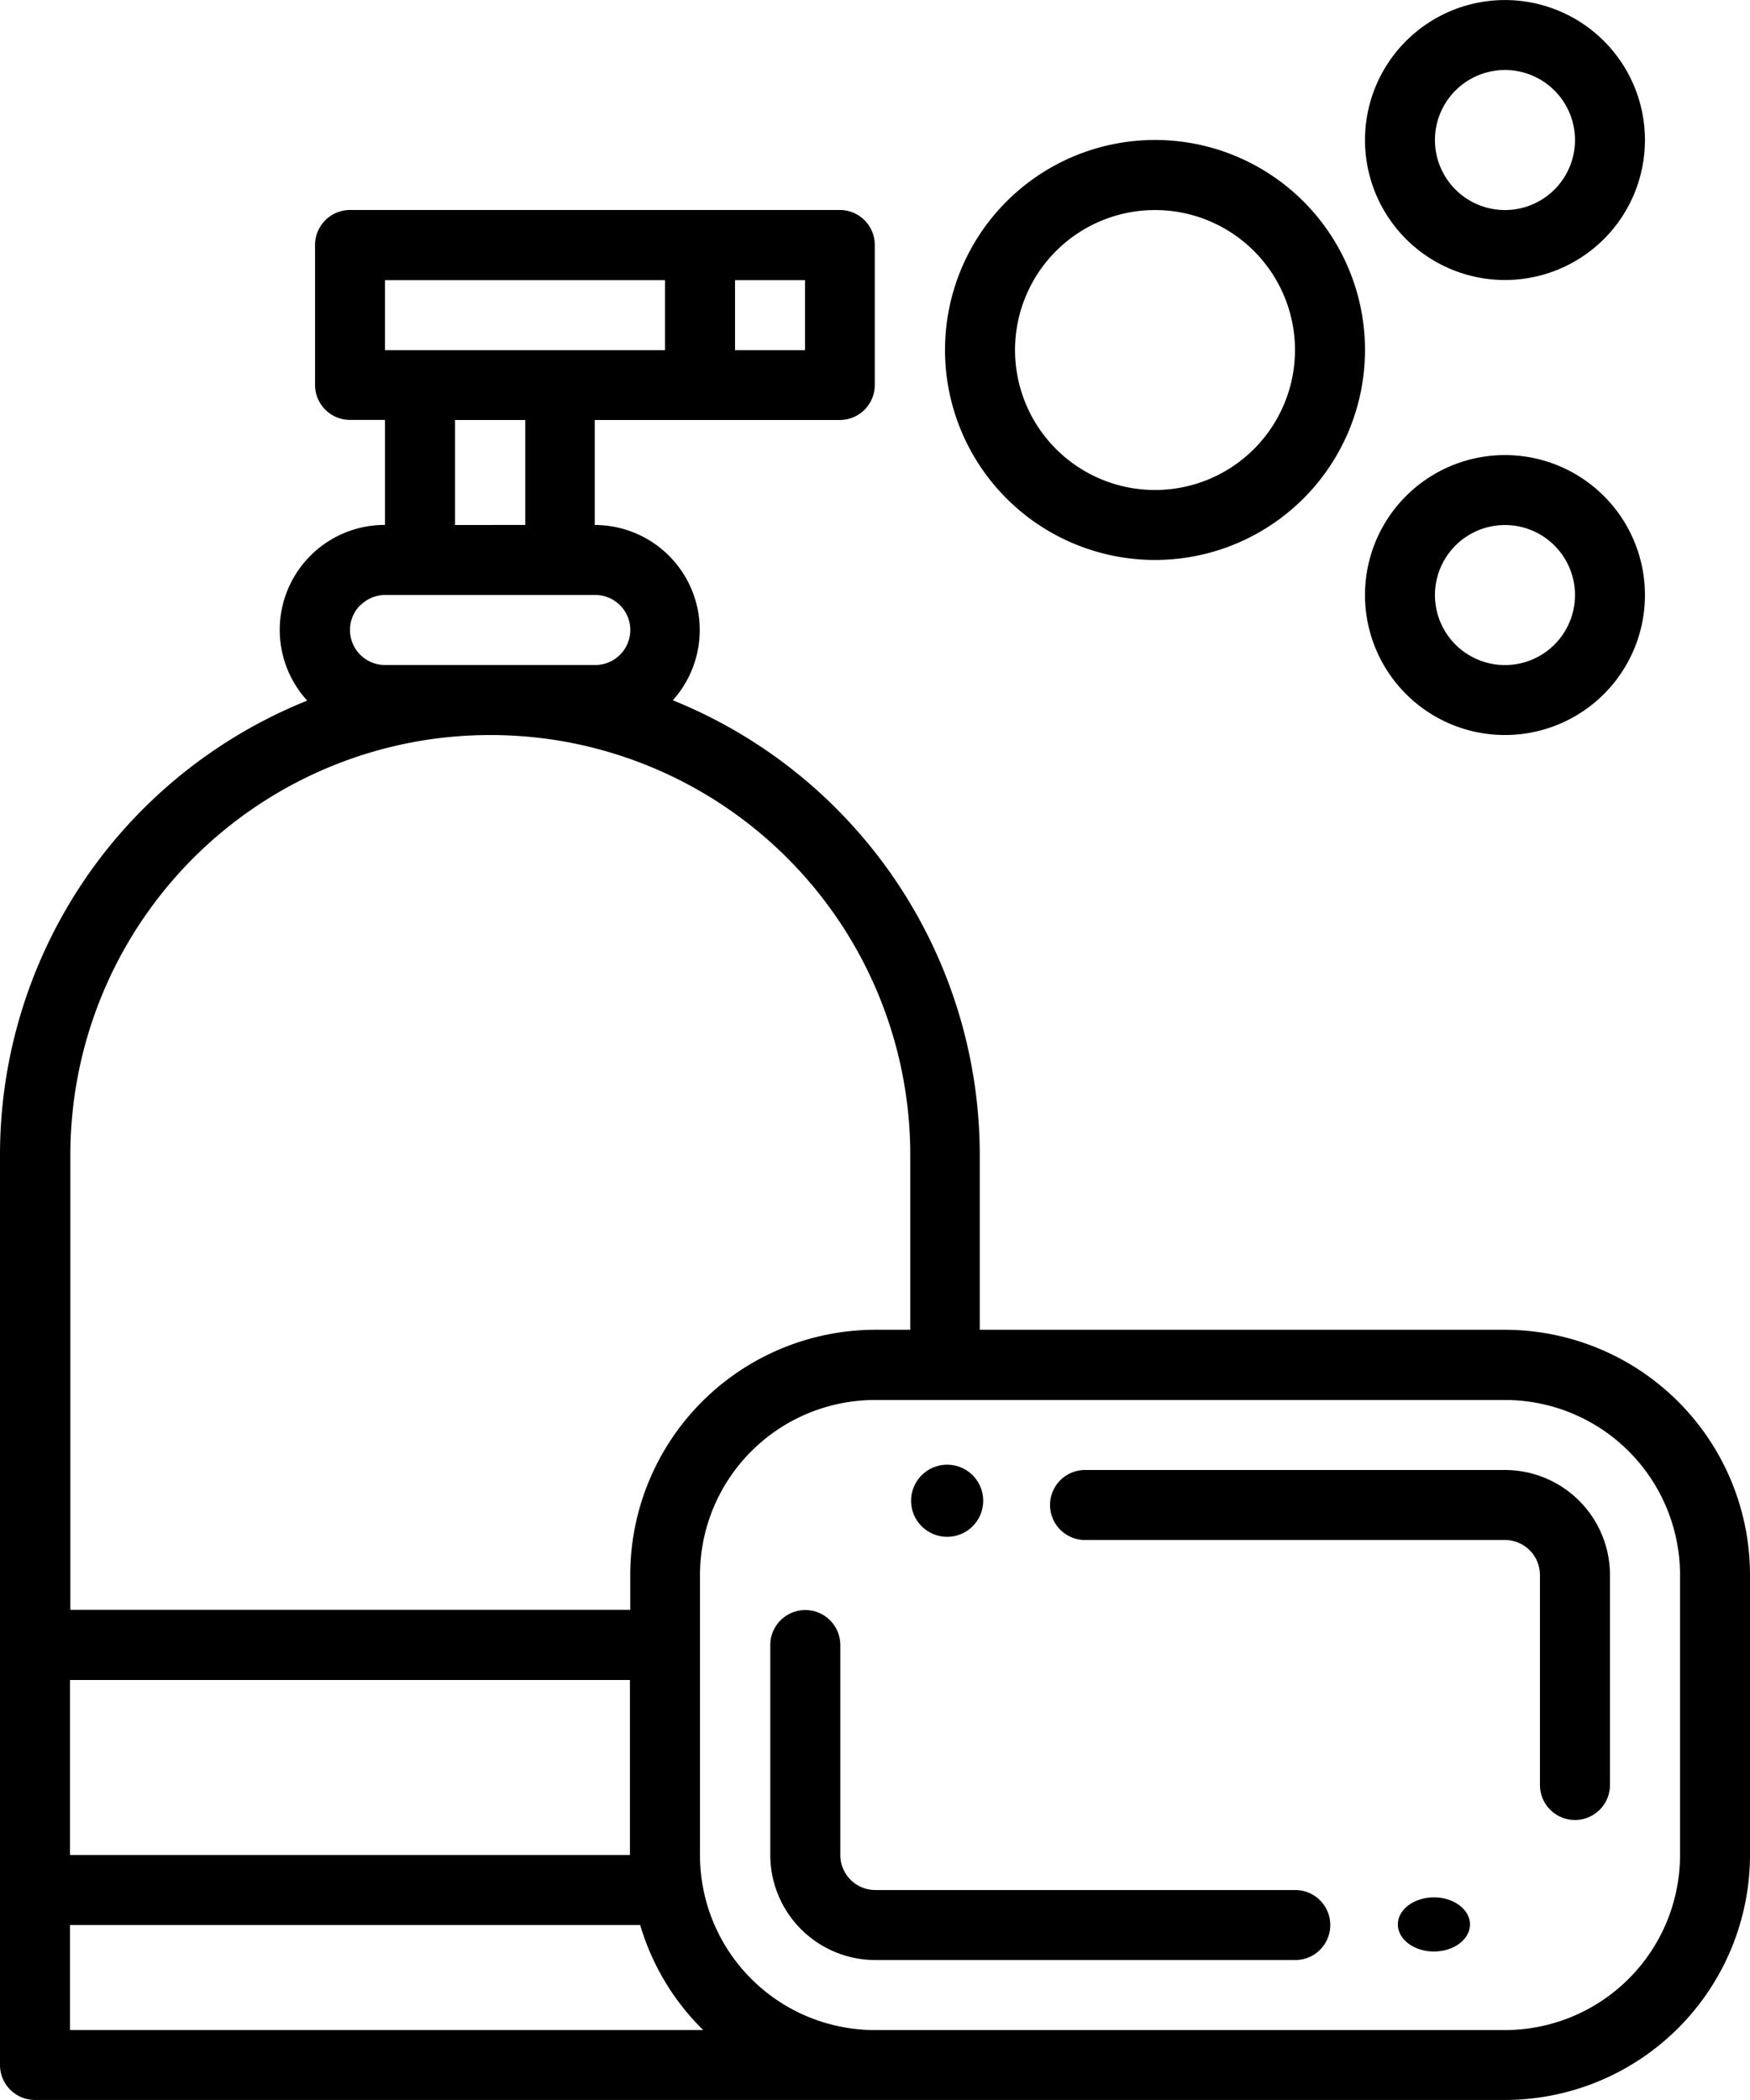
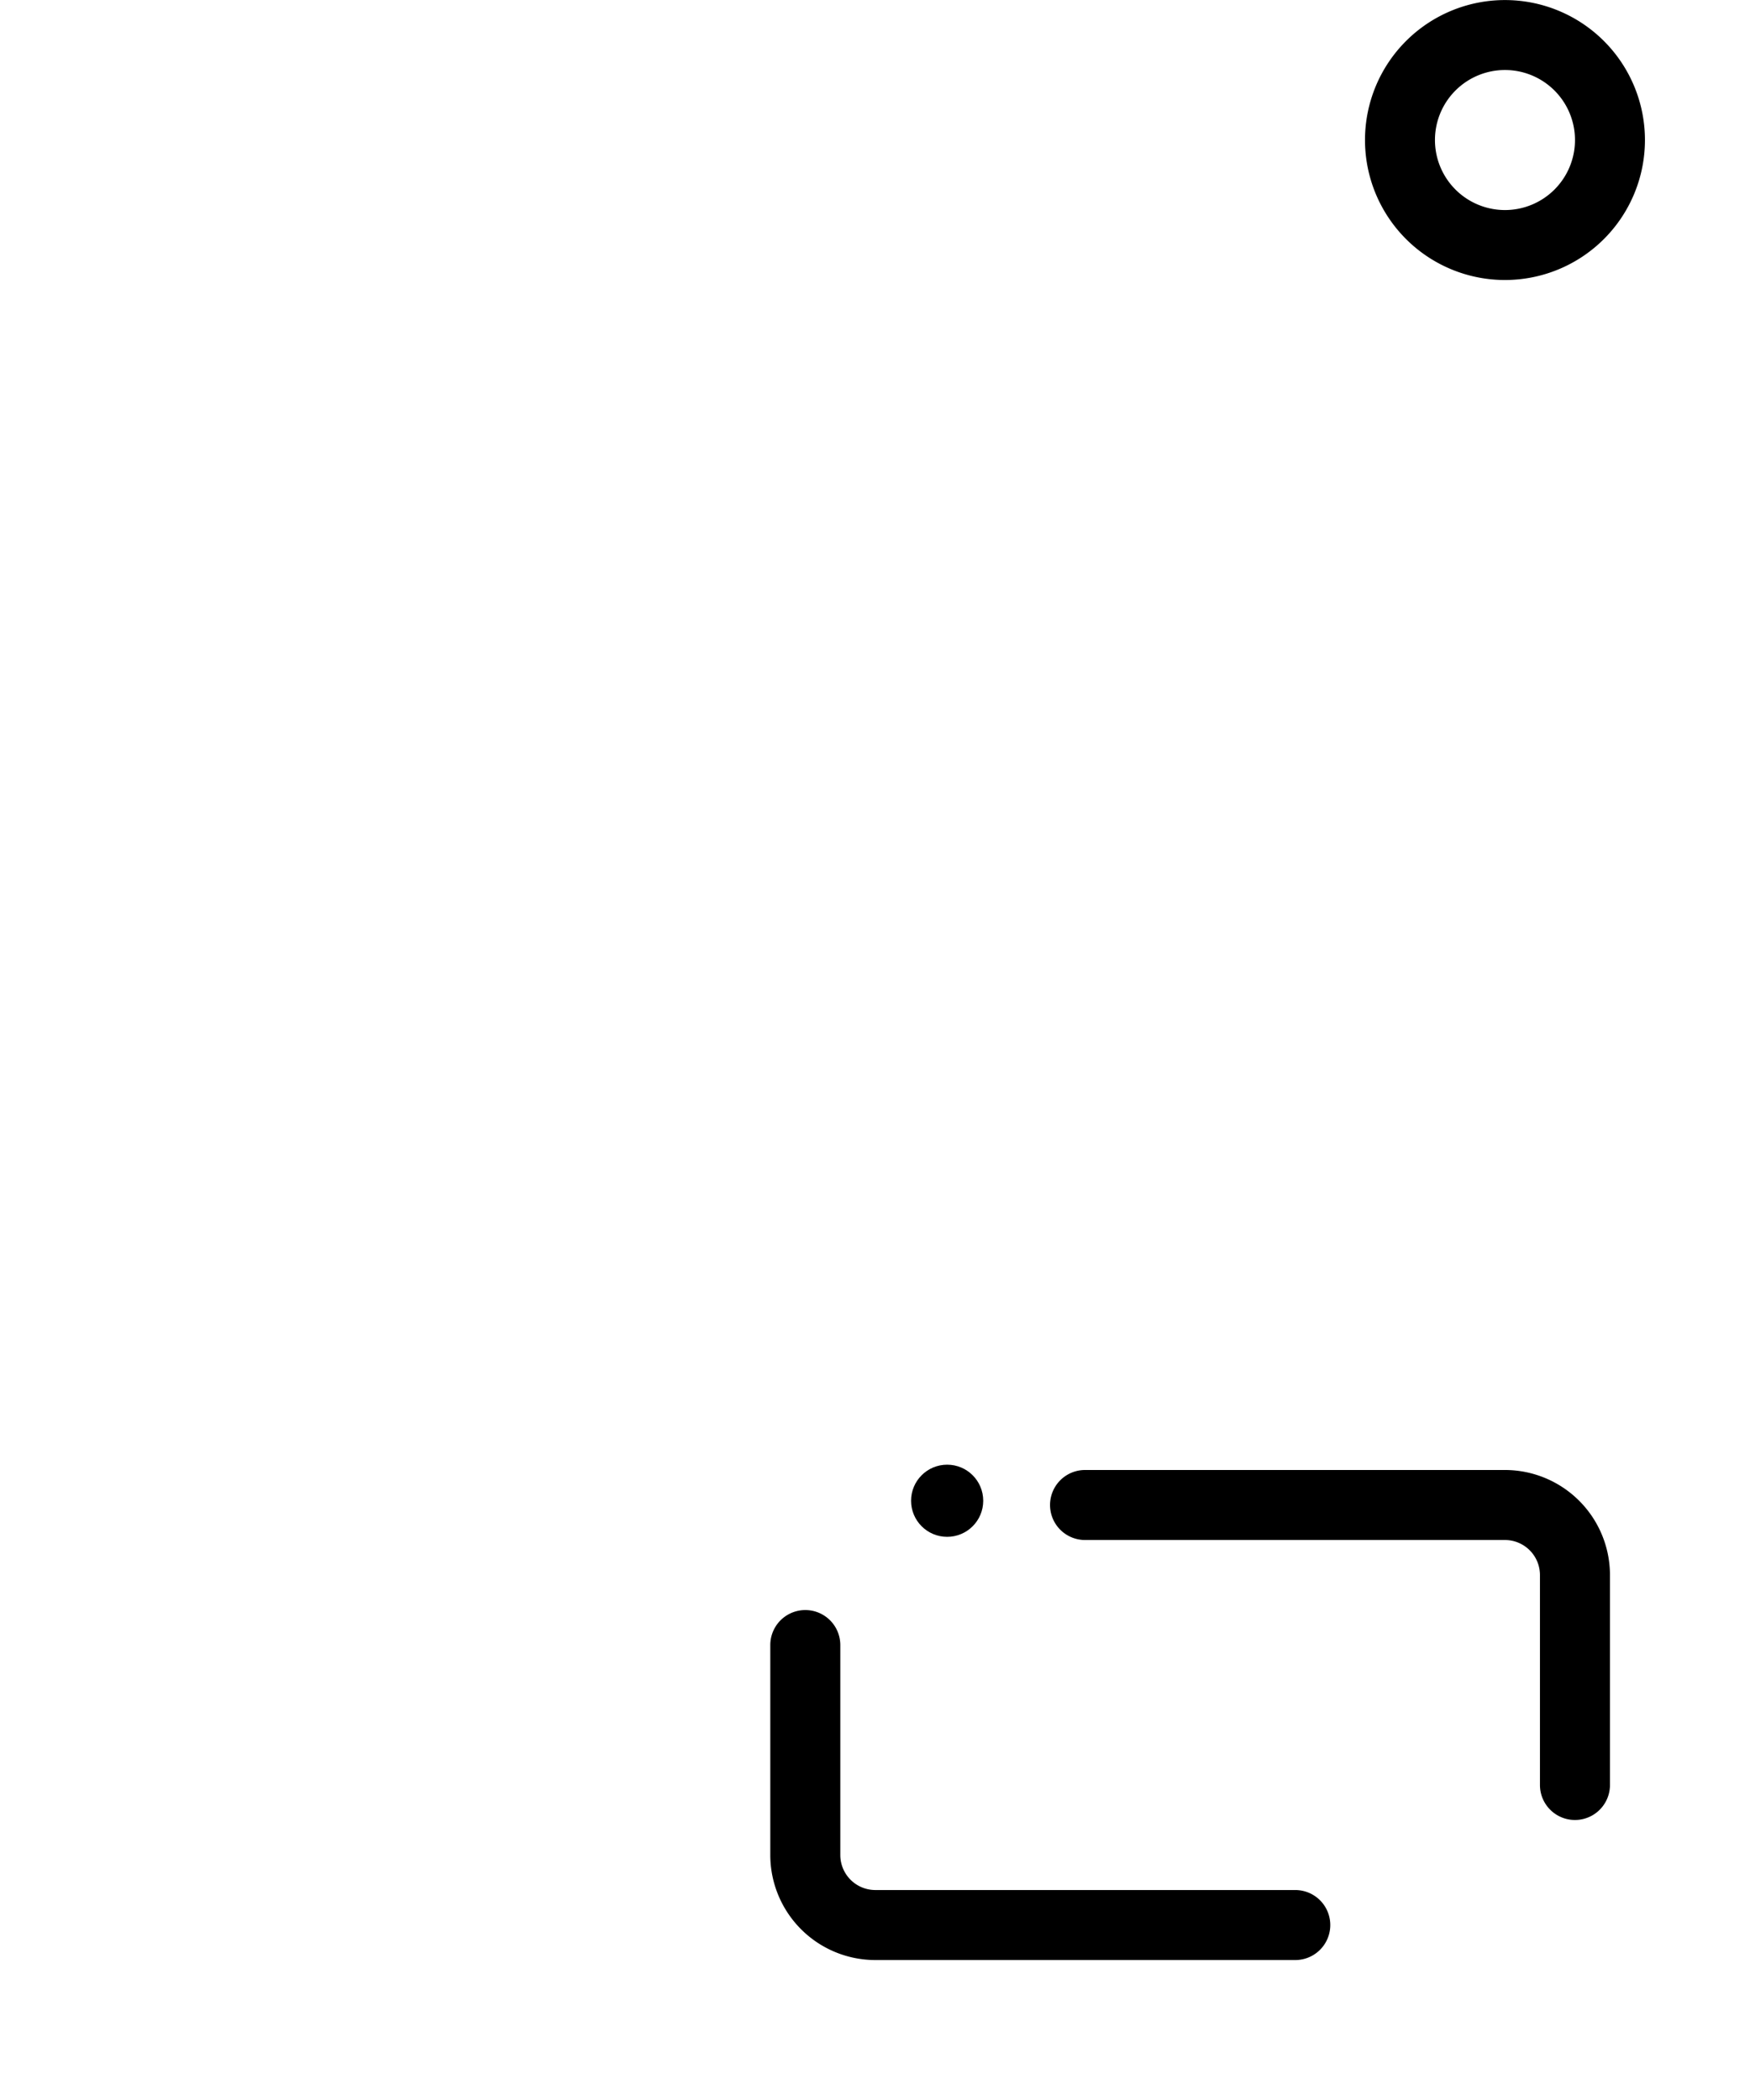
<svg xmlns="http://www.w3.org/2000/svg" width="30.318" height="36.382" viewBox="0 0 30.318 36.382">
  <g id="toiletries" transform="translate(-56 -16)">
    <path id="Path_65" data-name="Path 65" d="M370.425,20.851A2.425,2.425,0,1,0,368,18.425,2.425,2.425,0,0,0,370.425,20.851Zm0-3.638a1.213,1.213,0,1,1-1.213,1.213A1.213,1.213,0,0,1,370.425,17.213Z" transform="translate(-288.352)" fill="#000" />
-     <path id="Path_66" data-name="Path 66" d="M275.638,48a3.638,3.638,0,1,0,3.638,3.638A3.638,3.638,0,0,0,275.638,48Zm0,6.064a2.425,2.425,0,1,1,2.425-2.425A2.425,2.425,0,0,1,275.638,54.064Z" transform="translate(-199.628 -29.575)" fill="#000" />
-     <path id="Path_67" data-name="Path 67" d="M58.066,74.821A8.486,8.486,0,0,0,56,80.372V96.137a.606.606,0,0,0,.606.606H82.074A4.249,4.249,0,0,0,86.318,92.5V87.648A4.249,4.249,0,0,0,82.074,83.4h-9.1V80.372a8.5,8.5,0,0,0-5.318-7.878,1.82,1.82,0,0,0-1.352-3.037V67.638h4.245a.606.606,0,0,0,.606-.606V64.606A.606.606,0,0,0,70.553,64H62.064a.606.606,0,0,0-.606.606v2.425a.606.606,0,0,0,.606.606h.606v1.819A1.818,1.818,0,0,0,61.322,72.5,8.508,8.508,0,0,0,58.066,74.821Zm-.853,14.646h9.7V92.5h-9.7Zm0,6.064V93.712h9.878a4.216,4.216,0,0,0,1.091,1.819ZM82.074,84.616a3.035,3.035,0,0,1,3.032,3.032V92.5a3.035,3.035,0,0,1-3.032,3.032H71.159A3.031,3.031,0,0,1,68.127,92.5V87.648a3.035,3.035,0,0,1,3.032-3.032Zm-13.34-19.4h1.213v1.213H68.734Zm-6.064,0h4.851v1.213H62.67ZM65.1,67.638v1.819H63.883V67.638Zm-2.855,3.21a.605.605,0,0,1,.43-.178h3.638a.606.606,0,1,1,0,1.213H62.67a.607.607,0,0,1-.43-1.035Zm1.129,2.334a7.357,7.357,0,0,1,2.24,0,7.277,7.277,0,0,1,6.156,7.19V83.4h-.606a4.249,4.249,0,0,0-4.245,4.245v.606h-9.7V80.372a7.277,7.277,0,0,1,6.157-7.19Z" transform="translate(0 -44.362)" fill="#000" />
-     <path id="Path_68" data-name="Path 68" d="M370.425,124.851A2.425,2.425,0,1,0,368,122.425,2.425,2.425,0,0,0,370.425,124.851Zm0-3.638a1.213,1.213,0,1,1-1.213,1.213A1.213,1.213,0,0,1,370.425,121.213Z" transform="translate(-288.352 -96.117)" fill="#000" />
    <path id="Path_69" data-name="Path 69" d="M241.1,388.851h-7.276a.607.607,0,0,1-.606-.606v-3.638a.606.606,0,1,0-1.213,0v3.638a1.821,1.821,0,0,0,1.819,1.819H241.1a.606.606,0,0,0,0-1.213Z" transform="translate(-162.66 -340.107)" fill="#000" />
-     <ellipse id="Ellipse_3" data-name="Ellipse 3" cx="0.625" cy="0.469" rx="0.625" ry="0.469" transform="translate(80.217 48.871)" fill="#000" />
    <path id="Path_70" data-name="Path 70" d="M296.606,353.213h7.276a.607.607,0,0,1,.606.606v3.638a.606.606,0,0,0,1.213,0v-3.638A1.821,1.821,0,0,0,303.883,352h-7.276a.606.606,0,1,0,0,1.213Z" transform="translate(-221.809 -310.533)" fill="#000" />
    <circle id="Ellipse_4" data-name="Ellipse 4" cx="0.625" cy="0.625" r="0.625" transform="translate(71.784 41.375)" fill="#000" />
  </g>
</svg>